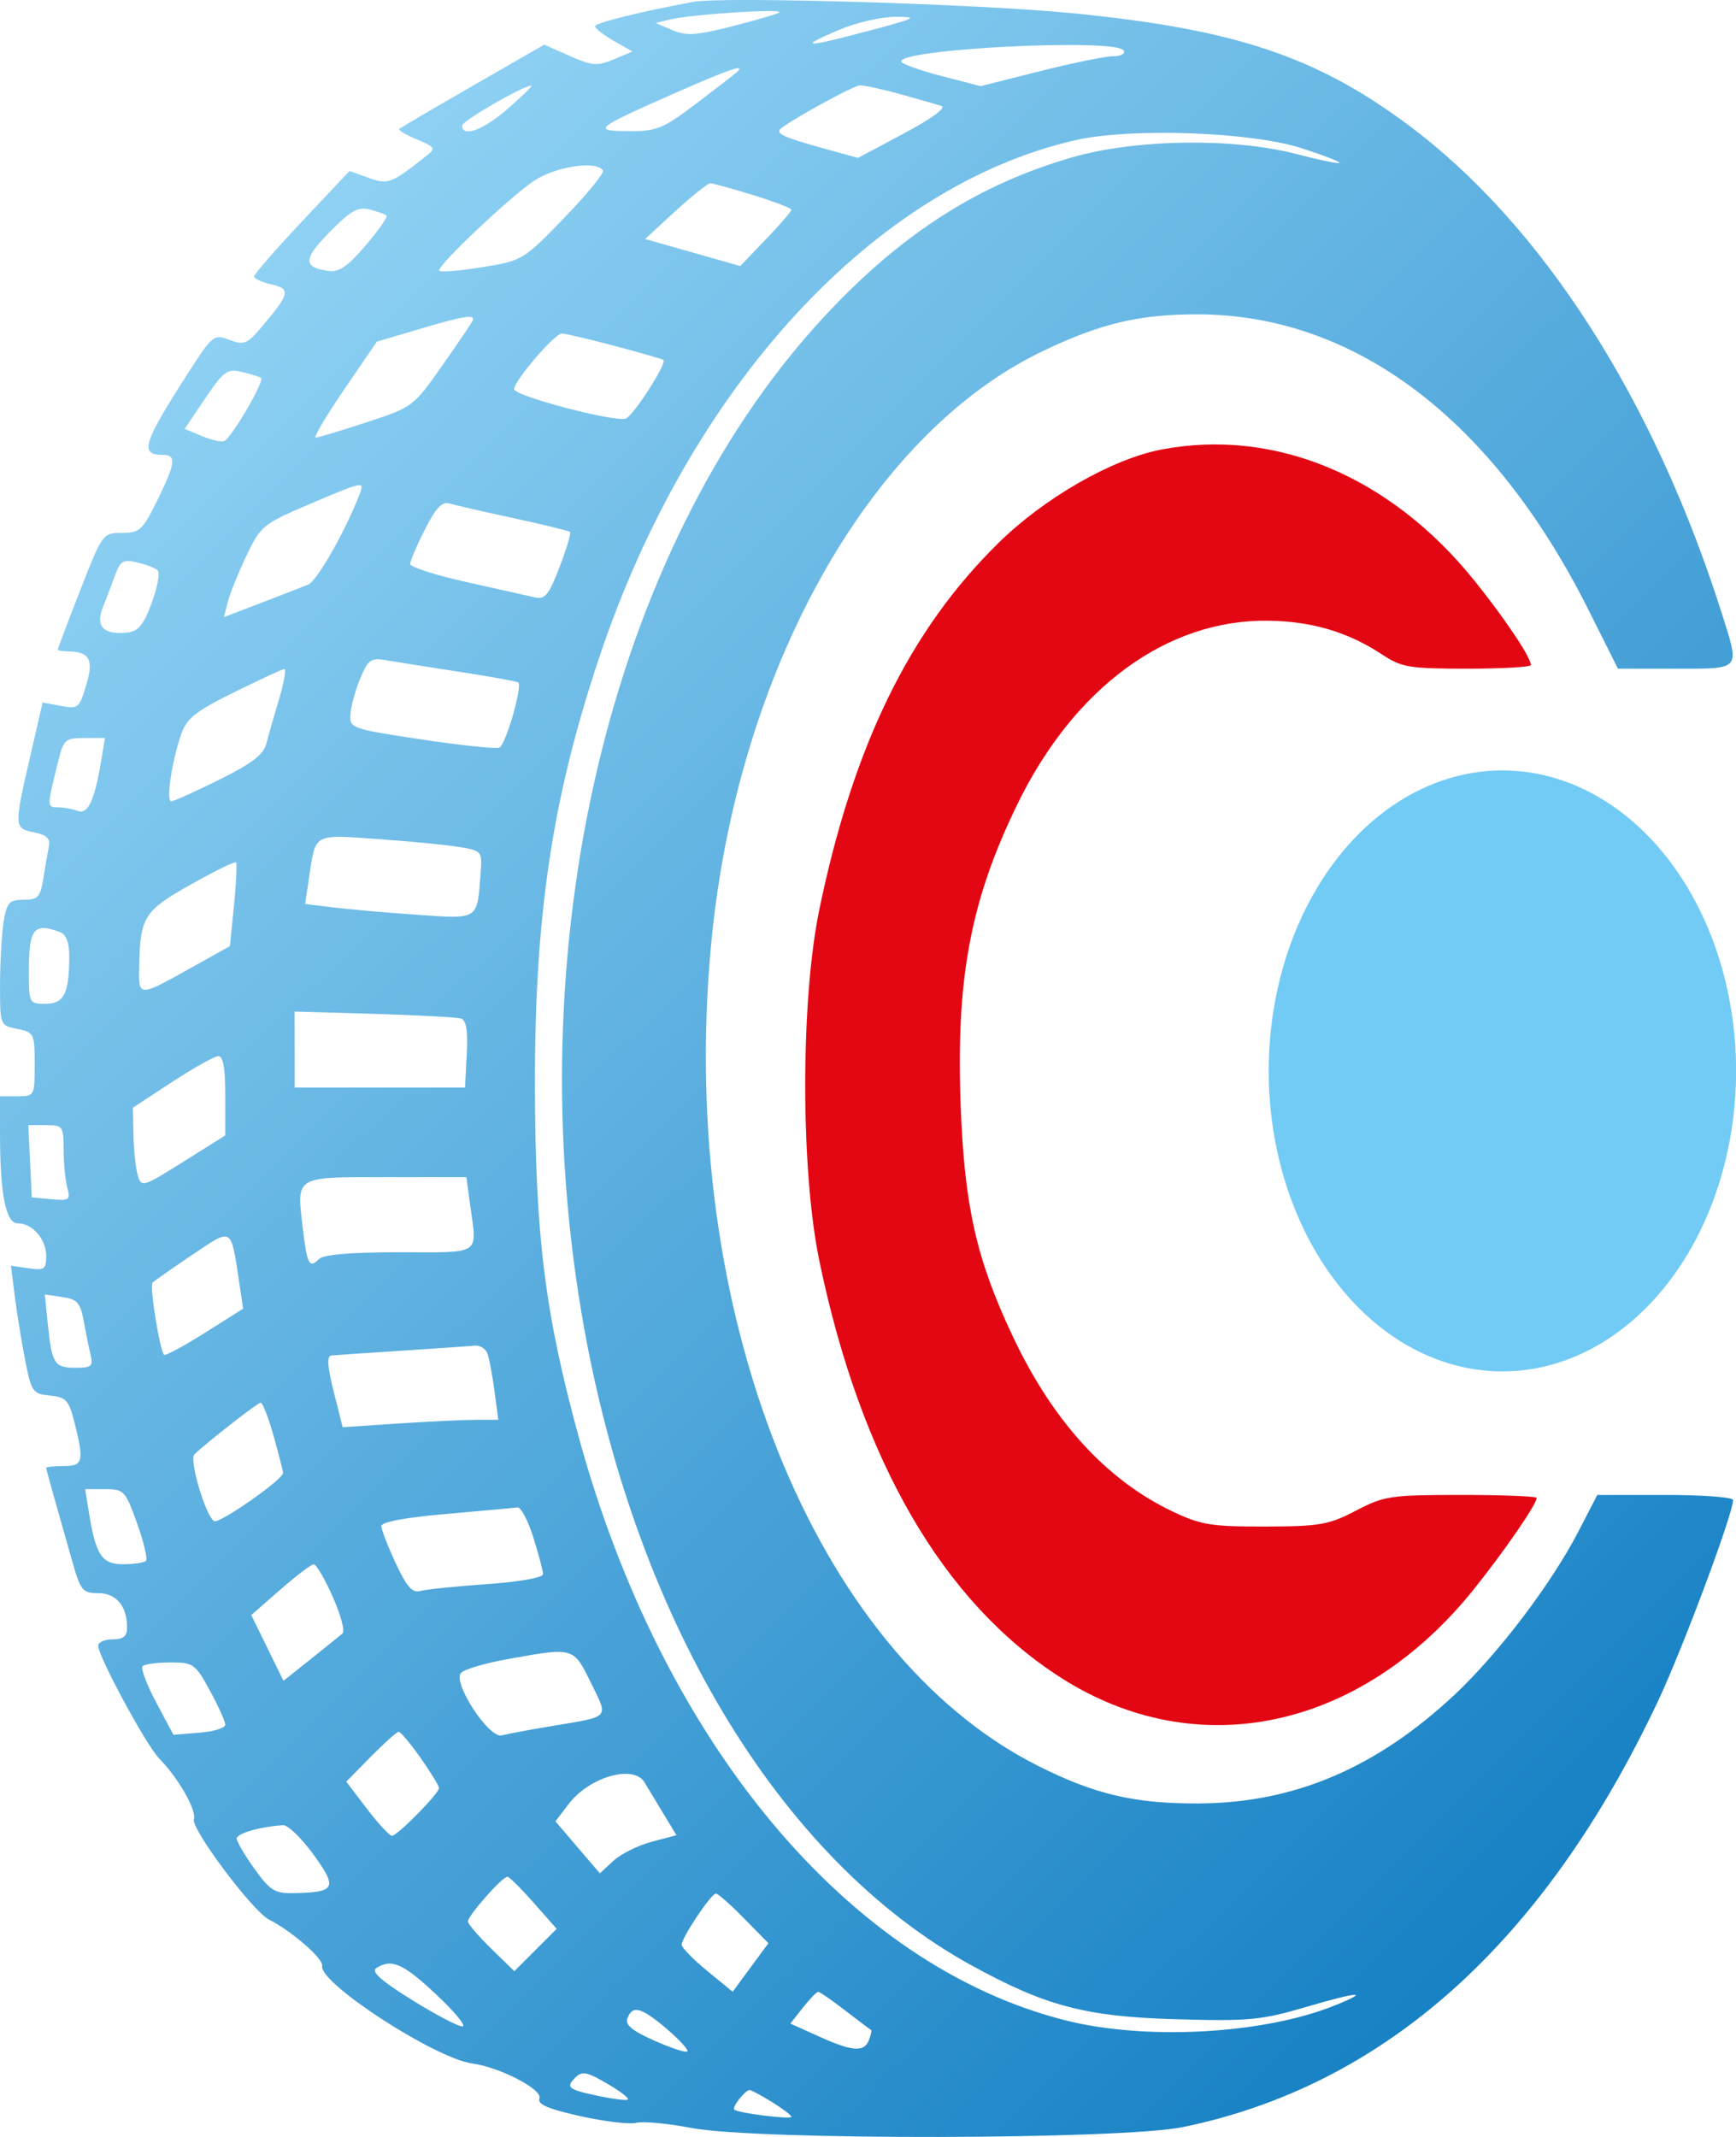
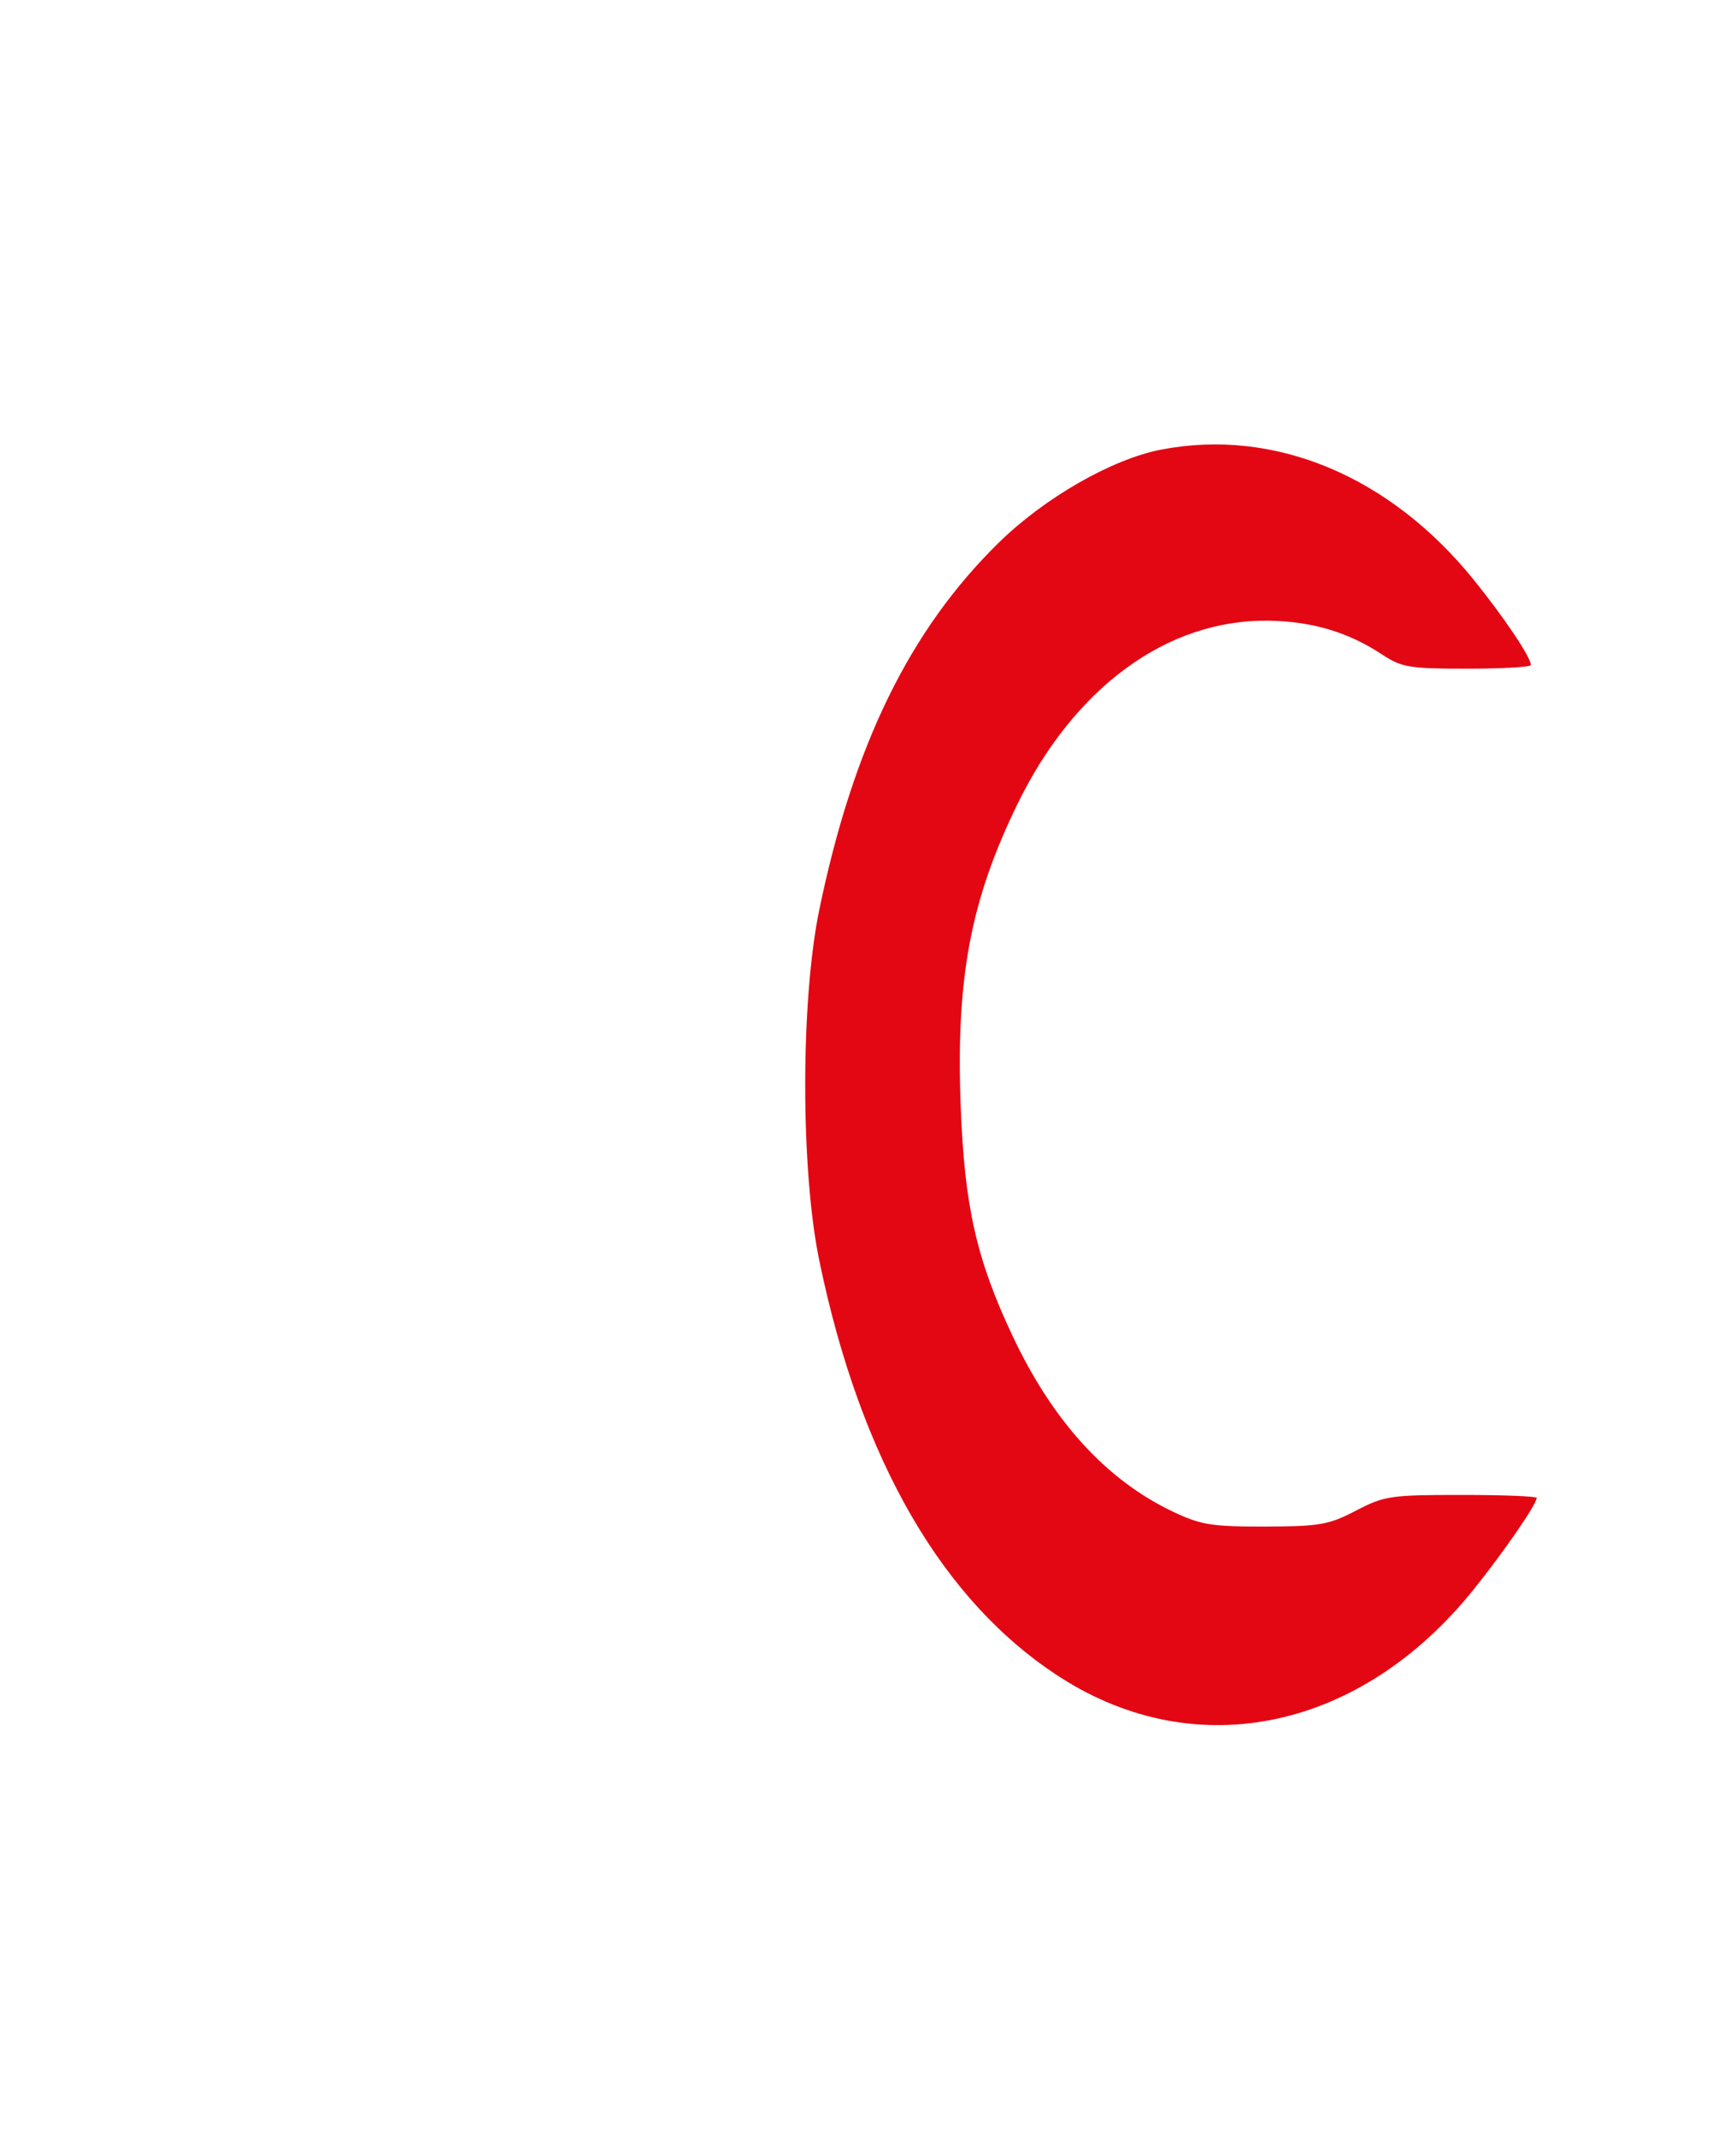
<svg xmlns="http://www.w3.org/2000/svg" width="39" height="48" viewBox="0 0 39 48" fill="none">
-   <ellipse cx="33.752" cy="24.055" rx="5.25" ry="6.75" fill="#72CBF5" />
-   <path fillRule="evenodd" clipRule="evenodd" d="M15.574 0.042C14.367 0.267 13.368 0.515 13.368 0.59C13.369 0.639 13.558 0.786 13.789 0.918L14.208 1.157L13.789 1.333C13.417 1.489 13.305 1.48 12.799 1.256L12.227 1.003L10.623 1.926C9.741 2.433 8.998 2.869 8.971 2.894C8.943 2.92 9.089 3.013 9.295 3.101C9.812 3.324 9.809 3.319 9.529 3.54C8.791 4.124 8.716 4.151 8.276 3.993L7.852 3.841L6.781 4.978C6.192 5.603 5.71 6.158 5.71 6.209C5.71 6.261 5.885 6.342 6.099 6.389C6.538 6.486 6.513 6.595 5.882 7.34C5.551 7.73 5.481 7.758 5.155 7.634C4.806 7.501 4.776 7.524 4.232 8.37C3.21 9.957 3.129 10.218 3.656 10.218C3.97 10.218 3.947 10.401 3.525 11.256C3.203 11.909 3.136 11.97 2.739 11.97C2.31 11.97 2.3 11.984 1.801 13.261C1.524 13.971 1.298 14.57 1.298 14.591C1.298 14.613 1.4 14.631 1.525 14.632C2.014 14.637 2.11 14.814 1.936 15.393C1.783 15.905 1.754 15.928 1.366 15.855L0.957 15.779L0.673 17.013C0.313 18.581 0.314 18.606 0.768 18.697C1.044 18.752 1.134 18.836 1.099 19.005C1.074 19.133 1.017 19.457 0.975 19.724C0.906 20.153 0.853 20.211 0.53 20.211C0.208 20.211 0.154 20.269 0.083 20.698C0.039 20.965 0.002 21.601 0.001 22.109C2.05959e-07 23.033 0 23.034 0.389 23.112C0.766 23.187 0.779 23.214 0.779 23.907C0.779 24.617 0.775 24.624 0.389 24.624H0V25.449C0 26.818 0.129 27.479 0.398 27.479C0.731 27.479 1.038 27.833 1.038 28.217C1.038 28.511 0.995 28.54 0.642 28.488L0.246 28.43L0.333 29.124C0.381 29.505 0.486 30.152 0.567 30.562C0.706 31.266 0.736 31.309 1.122 31.347C1.485 31.382 1.546 31.449 1.674 31.956C1.893 32.83 1.868 32.93 1.428 32.93C1.213 32.93 1.038 32.948 1.038 32.971C1.038 32.994 1.121 33.3 1.221 33.652C1.322 34.004 1.499 34.628 1.614 35.038C1.809 35.73 1.852 35.785 2.205 35.785C2.611 35.785 2.855 36.075 2.855 36.555C2.855 36.754 2.772 36.823 2.531 36.823C2.352 36.823 2.206 36.887 2.206 36.965C2.206 37.209 3.289 39.209 3.58 39.504C4.003 39.931 4.423 40.666 4.356 40.864C4.286 41.075 5.671 42.926 6.04 43.115C6.562 43.382 7.27 43.999 7.237 44.158C7.158 44.538 9.775 46.238 10.611 46.35C11.228 46.433 12.195 46.935 12.119 47.133C12.068 47.267 12.305 47.37 13.038 47.533C13.581 47.654 14.146 47.721 14.293 47.682C14.441 47.644 14.999 47.696 15.533 47.798C16.995 48.078 25.196 48.063 26.578 47.778C31.111 46.844 34.688 43.636 37.248 38.21C37.803 37.032 38.934 34.004 38.934 33.694C38.934 33.63 38.248 33.579 37.409 33.579L35.884 33.579L35.462 34.396C34.853 35.574 33.653 37.156 32.675 38.07C30.912 39.717 29.071 40.499 26.93 40.509C25.488 40.516 24.587 40.304 23.307 39.658C18.273 37.118 15.214 29.441 15.972 21.249C16.541 15.1 19.521 9.757 23.425 7.887C24.727 7.263 25.609 7.055 26.93 7.061C30.444 7.075 33.54 9.419 35.681 13.69L36.348 15.02H37.641C39.128 15.02 39.089 15.066 38.684 13.787C37.154 8.955 34.631 5.029 31.621 2.795C29.549 1.258 27.718 0.651 24.074 0.295C21.951 0.087 16.243 -0.082 15.574 0.042ZM17.51 0.278C17.48 0.308 17.012 0.446 16.469 0.585C15.645 0.796 15.42 0.811 15.106 0.677L14.73 0.517L15.055 0.437C15.527 0.321 17.602 0.187 17.51 0.278ZM19.532 0.688C18.071 1.075 17.913 1.074 18.818 0.684C19.218 0.512 19.789 0.377 20.116 0.378C20.646 0.378 20.591 0.407 19.532 0.688ZM25.242 1.133C25.287 1.206 25.185 1.263 25.01 1.263C24.838 1.263 24.097 1.414 23.364 1.599L22.03 1.935L21.138 1.704C20.647 1.577 20.246 1.431 20.246 1.379C20.246 1.094 25.072 0.857 25.242 1.133ZM16.541 1.631C16.473 1.691 16.057 2.012 15.616 2.345C14.892 2.892 14.748 2.95 14.123 2.946C13.29 2.941 13.355 2.889 15.184 2.082C16.409 1.542 16.783 1.417 16.541 1.631ZM11.421 2.431C10.866 2.917 10.383 3.099 10.383 2.822C10.383 2.715 11.742 1.929 11.94 1.922C11.976 1.921 11.742 2.15 11.421 2.431ZM20.226 2.115C20.63 2.227 21.046 2.347 21.151 2.382C21.265 2.42 20.925 2.668 20.309 2.996L19.275 3.547L18.444 3.317C17.623 3.089 17.426 2.999 17.531 2.899C17.72 2.72 19.174 1.921 19.317 1.917C19.413 1.914 19.822 2.004 20.226 2.115ZM29.246 3.33C29.734 3.488 30.114 3.636 30.089 3.659C30.064 3.682 29.636 3.594 29.136 3.463C27.713 3.09 25.511 3.122 24.081 3.536C22.02 4.133 20.332 5.199 18.654 6.965C13.82 12.049 11.619 20.914 13.063 29.488C14.206 36.276 17.483 41.76 21.825 44.146C23.488 45.06 24.388 45.298 26.41 45.356C28.056 45.403 28.331 45.377 29.33 45.084C30.538 44.729 30.812 44.716 29.97 45.053C28.375 45.691 25.744 45.835 23.945 45.383C19.067 44.158 14.878 39.142 13.002 32.281C12.245 29.512 12.026 27.766 12.018 24.429C12.009 20.575 12.402 17.941 13.46 14.774C15.495 8.68 19.64 4.179 24.164 3.148C25.409 2.865 28.103 2.961 29.246 3.33ZM13.544 3.83C13.579 3.885 13.188 4.364 12.676 4.893C11.749 5.85 11.741 5.855 10.804 6.006C10.287 6.089 9.863 6.12 9.863 6.075C9.863 5.929 11.469 4.413 11.991 4.065C12.481 3.738 13.402 3.599 13.544 3.83ZM16.923 4.383C17.394 4.529 17.78 4.677 17.78 4.712C17.78 4.747 17.521 5.047 17.205 5.376L16.63 5.976L15.561 5.672L14.492 5.368L15.172 4.743C15.546 4.399 15.9 4.118 15.958 4.118C16.017 4.118 16.451 4.237 16.923 4.383ZM8.684 4.842C8.714 4.872 8.502 5.174 8.214 5.513C7.814 5.983 7.616 6.119 7.381 6.086C6.802 6.004 6.806 5.824 7.403 5.215C7.878 4.731 8.04 4.64 8.306 4.707C8.484 4.752 8.654 4.813 8.684 4.842ZM10.62 7.2C10.597 7.254 10.285 7.713 9.928 8.221C9.287 9.134 9.268 9.148 8.233 9.486C7.658 9.675 7.144 9.829 7.092 9.829C7.039 9.829 7.326 9.344 7.73 8.752L8.465 7.675L9.391 7.4C10.405 7.098 10.686 7.052 10.62 7.2ZM13.813 7.771C14.389 7.924 14.88 8.065 14.904 8.085C14.99 8.156 14.234 9.333 14.06 9.401C13.823 9.491 11.55 8.894 11.55 8.742C11.55 8.554 12.46 7.492 12.621 7.492C12.701 7.492 13.237 7.618 13.813 7.771ZM5.865 8.487C5.956 8.537 5.231 9.789 5.045 9.904C4.99 9.937 4.766 9.89 4.547 9.799L4.148 9.634L4.609 8.951C5.022 8.339 5.107 8.277 5.423 8.353C5.617 8.399 5.816 8.459 5.865 8.487ZM8.081 11.094C7.763 11.924 7.121 13.053 6.921 13.133C6.791 13.186 6.312 13.371 5.857 13.545L5.031 13.861L5.115 13.528C5.16 13.345 5.348 12.88 5.531 12.493C5.851 11.817 5.903 11.774 6.922 11.338C8.17 10.805 8.194 10.799 8.081 11.094ZM11.538 11.639C12.21 11.784 12.78 11.924 12.806 11.95C12.833 11.976 12.726 12.331 12.57 12.739C12.331 13.364 12.244 13.47 12.016 13.418C11.867 13.384 11.176 13.229 10.48 13.074C9.784 12.919 9.214 12.737 9.214 12.669C9.214 12.601 9.363 12.252 9.545 11.894C9.79 11.41 9.932 11.259 10.096 11.309C10.218 11.346 10.867 11.494 11.538 11.639ZM3.542 12.81C3.598 12.861 3.538 13.189 3.409 13.539C3.222 14.044 3.107 14.183 2.852 14.21C2.324 14.265 2.139 14.069 2.312 13.637C2.393 13.434 2.518 13.106 2.59 12.908C2.703 12.598 2.771 12.56 3.08 12.633C3.278 12.679 3.485 12.759 3.542 12.81ZM10.311 15.089C11.021 15.199 11.621 15.307 11.644 15.329C11.739 15.425 11.357 16.74 11.218 16.793C11.135 16.825 10.343 16.741 9.459 16.608C7.883 16.369 7.852 16.358 7.873 16.039C7.885 15.86 7.984 15.5 8.093 15.239C8.267 14.821 8.335 14.771 8.655 14.827C8.856 14.862 9.601 14.98 10.311 15.089ZM6.27 15.701C6.157 16.076 6.028 16.529 5.982 16.707C5.92 16.95 5.655 17.152 4.929 17.512C4.395 17.777 3.909 17.995 3.85 17.999C3.724 18.006 3.856 17.114 4.072 16.489C4.195 16.134 4.394 15.977 5.257 15.551C5.828 15.269 6.335 15.034 6.385 15.029C6.434 15.024 6.383 15.326 6.27 15.701ZM2.266 17.129C2.121 17.993 1.971 18.302 1.74 18.213C1.628 18.17 1.43 18.134 1.299 18.134C1.05 18.134 1.05 18.133 1.317 17.064C1.428 16.616 1.474 16.577 1.898 16.577H2.359L2.266 17.129ZM10.317 19.025C10.829 19.111 10.835 19.118 10.796 19.629C10.717 20.675 10.765 20.644 9.363 20.547C8.674 20.5 7.829 20.425 7.483 20.382L6.854 20.304L6.942 19.722C7.094 18.703 7.022 18.744 8.488 18.847C9.209 18.897 10.032 18.978 10.317 19.025ZM5.257 20.334L5.165 21.252L4.367 21.697C3.085 22.413 3.113 22.413 3.128 21.685C3.15 20.594 3.237 20.458 4.287 19.867C4.82 19.568 5.276 19.344 5.302 19.37C5.328 19.396 5.307 19.83 5.257 20.334ZM1.352 20.939C1.488 20.991 1.557 21.178 1.556 21.49C1.552 22.32 1.438 22.547 1.023 22.547C0.653 22.547 0.649 22.538 0.649 21.79C0.649 20.857 0.767 20.714 1.352 20.939ZM10.357 22.879C10.476 22.917 10.514 23.154 10.486 23.681L10.447 24.429H8.534H6.621L6.62 23.575L6.619 22.722L8.403 22.773C9.385 22.802 10.264 22.849 10.357 22.879ZM5.061 24.609V25.504L4.121 26.094C3.208 26.666 3.177 26.675 3.095 26.4C3.049 26.244 3.005 25.838 2.998 25.499L2.985 24.881L3.861 24.307C4.343 23.992 4.81 23.729 4.899 23.724C5.014 23.718 5.061 23.976 5.061 24.609ZM1.429 25.824C1.43 26.128 1.467 26.511 1.512 26.677C1.586 26.954 1.557 26.975 1.153 26.937L0.714 26.895L0.675 26.084L0.637 25.273H1.032C1.411 25.273 1.428 25.296 1.429 25.824ZM10.559 27.043C10.72 28.216 10.848 28.128 8.981 28.128C7.875 28.128 7.268 28.179 7.166 28.281C6.948 28.5 6.898 28.403 6.801 27.577C6.663 26.407 6.609 26.441 8.674 26.441H10.477L10.559 27.043ZM5.372 28.796L5.462 29.395L4.601 29.939C4.127 30.238 3.716 30.459 3.686 30.43C3.588 30.331 3.356 28.882 3.427 28.81C3.466 28.771 3.864 28.493 4.312 28.191C5.231 27.573 5.185 27.547 5.372 28.796ZM1.879 29.666C1.926 29.926 1.996 30.271 2.035 30.431C2.096 30.686 2.054 30.723 1.709 30.723C1.224 30.723 1.167 30.638 1.077 29.767L1.006 29.076L1.4 29.134C1.734 29.183 1.806 29.262 1.879 29.666ZM10.948 30.397C10.989 30.503 11.061 30.883 11.108 31.241L11.195 31.891L10.691 31.892C10.414 31.892 9.628 31.93 8.943 31.975L7.698 32.058L7.497 31.261C7.354 30.692 7.339 30.459 7.444 30.447C7.526 30.438 8.235 30.39 9.02 30.34C9.805 30.289 10.543 30.238 10.661 30.226C10.778 30.214 10.907 30.291 10.948 30.397ZM6.147 32.257C6.264 32.672 6.359 33.044 6.359 33.085C6.359 33.234 4.922 34.237 4.809 34.167C4.618 34.049 4.244 32.786 4.366 32.669C4.647 32.398 5.784 31.511 5.855 31.507C5.9 31.504 6.031 31.842 6.147 32.257ZM3.079 34.215C3.231 34.637 3.32 35.017 3.278 35.059C3.236 35.101 3.005 35.136 2.765 35.136C2.286 35.136 2.15 34.929 1.995 33.96L1.913 33.449H2.359C2.784 33.449 2.816 33.482 3.079 34.215ZM11.981 34.531C12.101 34.912 12.199 35.285 12.199 35.359C12.199 35.438 11.669 35.531 10.934 35.583C10.238 35.632 9.566 35.701 9.44 35.737C9.265 35.788 9.136 35.642 8.89 35.113C8.713 34.733 8.567 34.357 8.567 34.278C8.566 34.187 9.113 34.085 10.026 34.006C10.829 33.936 11.548 33.87 11.624 33.859C11.7 33.847 11.861 34.15 11.981 34.531ZM7.476 35.869C7.655 36.272 7.754 36.642 7.696 36.69C7.639 36.739 7.317 36.998 6.98 37.267L6.368 37.755L6.007 37.017L5.645 36.278L6.294 35.709C6.651 35.397 6.99 35.14 7.048 35.139C7.105 35.137 7.298 35.466 7.476 35.869ZM13.276 37.8C13.673 38.61 13.729 38.548 12.394 38.771C11.894 38.854 11.391 38.948 11.274 38.98C10.985 39.058 10.152 37.78 10.359 37.574C10.437 37.495 10.898 37.359 11.383 37.271C12.899 36.997 12.879 36.991 13.276 37.8ZM4.716 37.976C4.906 38.325 5.061 38.669 5.061 38.742C5.061 38.814 4.799 38.894 4.479 38.92L3.896 38.966L3.508 38.238C3.294 37.838 3.158 37.472 3.204 37.426C3.25 37.38 3.532 37.342 3.83 37.342C4.344 37.342 4.388 37.374 4.716 37.976ZM9.449 39.487C9.677 39.811 9.863 40.115 9.863 40.163C9.863 40.285 8.925 41.236 8.805 41.236C8.751 41.236 8.498 40.962 8.243 40.628L7.779 40.02L8.329 39.46C8.632 39.152 8.914 38.9 8.957 38.9C9 38.9 9.221 39.164 9.449 39.487ZM14.479 40.035C14.554 40.16 14.746 40.478 14.906 40.742L15.197 41.222L14.639 41.37C14.332 41.452 13.945 41.645 13.779 41.799L13.476 42.079L12.977 41.495L12.478 40.911L12.775 40.522C13.241 39.911 14.235 39.627 14.479 40.035ZM7.043 41.658C7.59 42.413 7.542 42.506 6.594 42.524C6.176 42.532 6.066 42.465 5.72 41.982C5.502 41.678 5.321 41.372 5.317 41.3C5.312 41.184 5.832 41.033 6.359 40.997C6.466 40.99 6.774 41.287 7.043 41.658ZM11.996 42.747L12.506 43.326L12.03 43.802L11.555 44.277L11.033 43.768C10.747 43.488 10.512 43.215 10.512 43.16C10.512 43.026 11.296 42.141 11.402 42.156C11.448 42.163 11.715 42.429 11.996 42.747ZM16.715 43.091L17.263 43.648L16.861 44.194L16.46 44.739L15.887 44.27C15.572 44.011 15.314 43.747 15.314 43.683C15.314 43.524 15.976 42.533 16.083 42.533C16.13 42.533 16.415 42.784 16.715 43.091ZM9.804 44.804C10.223 45.197 10.485 45.518 10.387 45.518C10.29 45.518 9.776 45.248 9.245 44.917C8.551 44.484 8.33 44.285 8.456 44.206C8.799 43.988 9.054 44.101 9.804 44.804ZM18.988 45.16C19.287 45.391 19.548 45.587 19.568 45.596C19.587 45.604 19.566 45.707 19.521 45.824C19.414 46.103 19.149 46.083 18.385 45.737L17.756 45.453L18.037 45.096C18.192 44.9 18.346 44.74 18.381 44.74C18.416 44.74 18.689 44.929 18.988 45.16ZM14.987 45.58C15.271 45.823 15.475 46.048 15.441 46.08C15.407 46.112 15.073 46.003 14.699 45.836C14.196 45.613 14.039 45.481 14.096 45.331C14.211 45.032 14.412 45.089 14.987 45.58ZM13.69 46.832C13.947 46.984 14.134 47.131 14.106 47.159C14.077 47.188 13.751 47.146 13.38 47.066C12.824 46.947 12.733 46.89 12.858 46.739C13.059 46.498 13.139 46.507 13.69 46.832ZM17.343 47.216C17.583 47.365 17.78 47.514 17.78 47.548C17.78 47.614 16.583 47.464 16.496 47.387C16.437 47.335 16.741 46.946 16.84 46.946C16.876 46.946 17.102 47.068 17.343 47.216Z" fill="url(#paint0_linear_11_8750)" />
  <path fillRule="evenodd" clipRule="evenodd" d="M26.086 10.099C24.978 10.313 23.463 11.182 22.43 12.197C20.433 14.157 19.169 16.746 18.406 20.433C17.984 22.478 17.984 26.279 18.407 28.322C19.335 32.799 21.183 35.989 23.831 37.683C26.896 39.643 30.578 38.855 33.11 35.698C33.794 34.845 34.522 33.787 34.522 33.646C34.522 33.609 33.761 33.579 32.83 33.579C31.241 33.579 31.098 33.6 30.462 33.932C29.852 34.25 29.649 34.286 28.422 34.289C27.217 34.292 26.977 34.253 26.346 33.953C24.855 33.244 23.65 31.923 22.747 30.006C21.938 28.29 21.669 27.102 21.583 24.866C21.472 21.991 21.8 20.233 22.853 18.07C24.131 15.442 26.217 13.914 28.487 13.942C29.468 13.955 30.283 14.196 31.047 14.7C31.488 14.991 31.659 15.02 32.962 15.02C33.748 15.02 34.392 14.983 34.392 14.938C34.392 14.765 33.799 13.88 33.114 13.031C31.226 10.69 28.633 9.608 26.086 10.099Z" fill="#E30713" />
  <defs>
    <linearGradient id="paint0_linear_11_8750" x1="-7.875" y1="3.75" x2="39" y2="51" gradientUnits="userSpaceOnUse">
      <stop stop-color="#ABE4FF" />
      <stop offset="1" stop-color="#0072BB" />
    </linearGradient>
  </defs>
</svg>